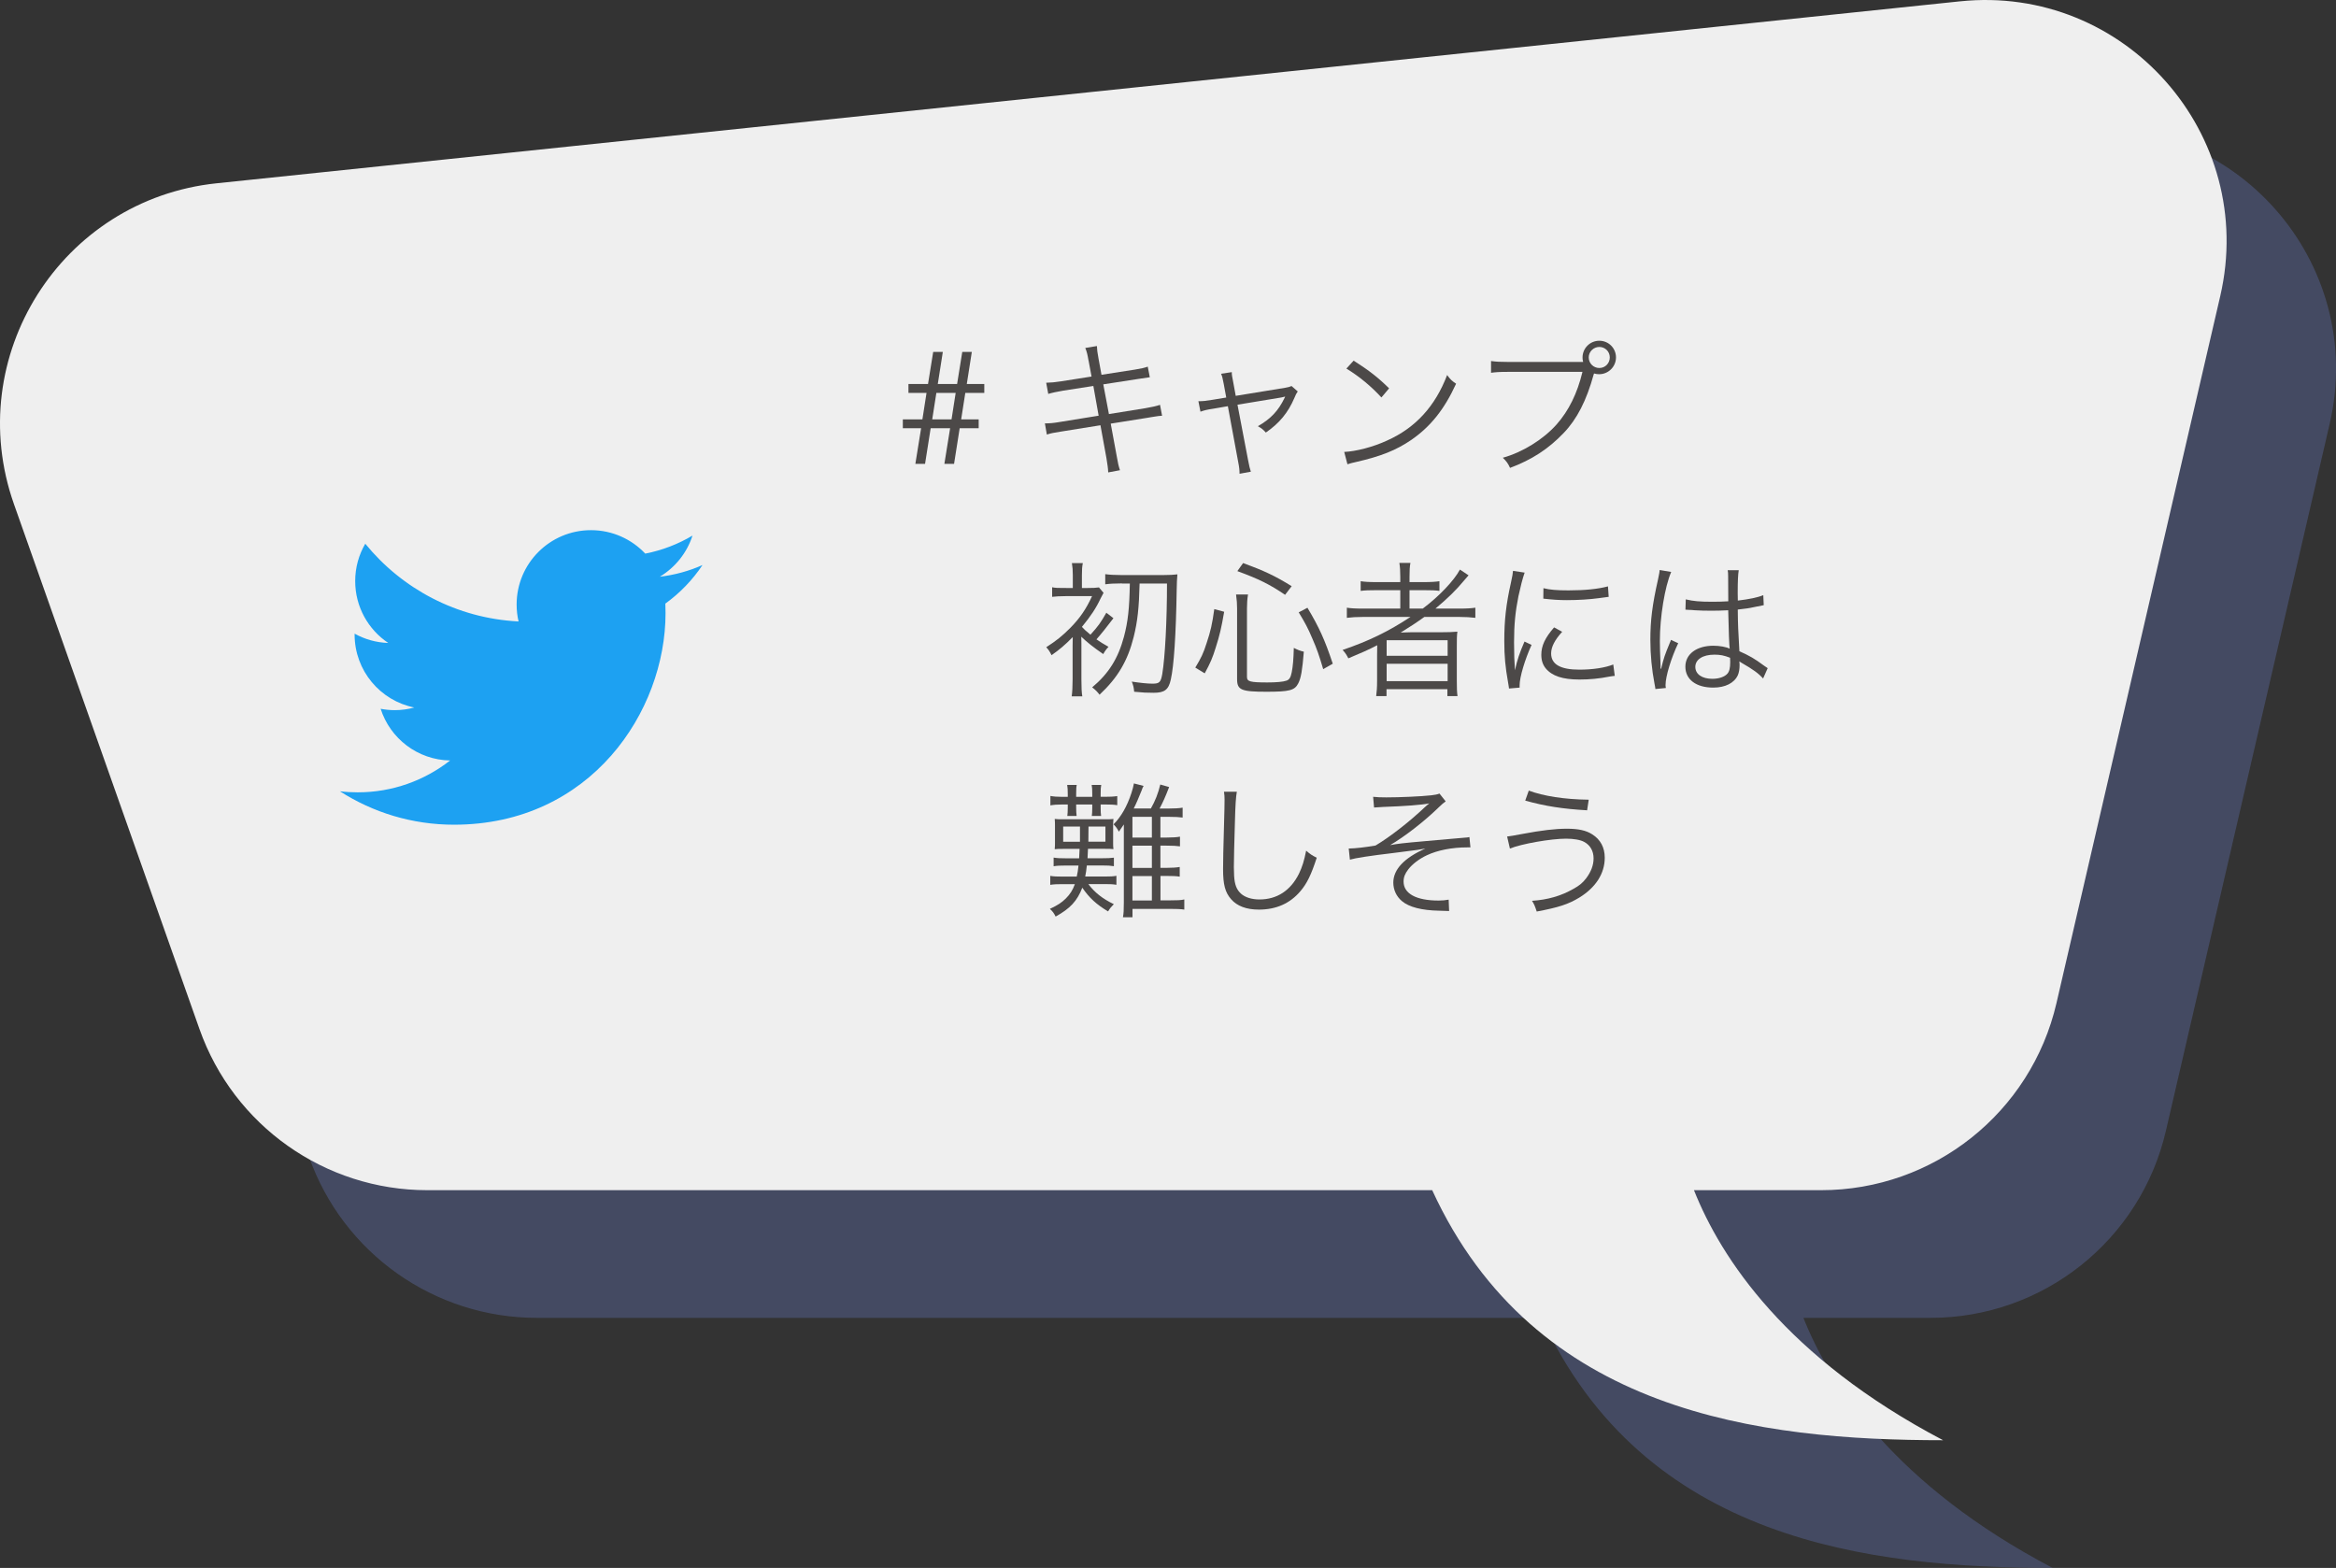
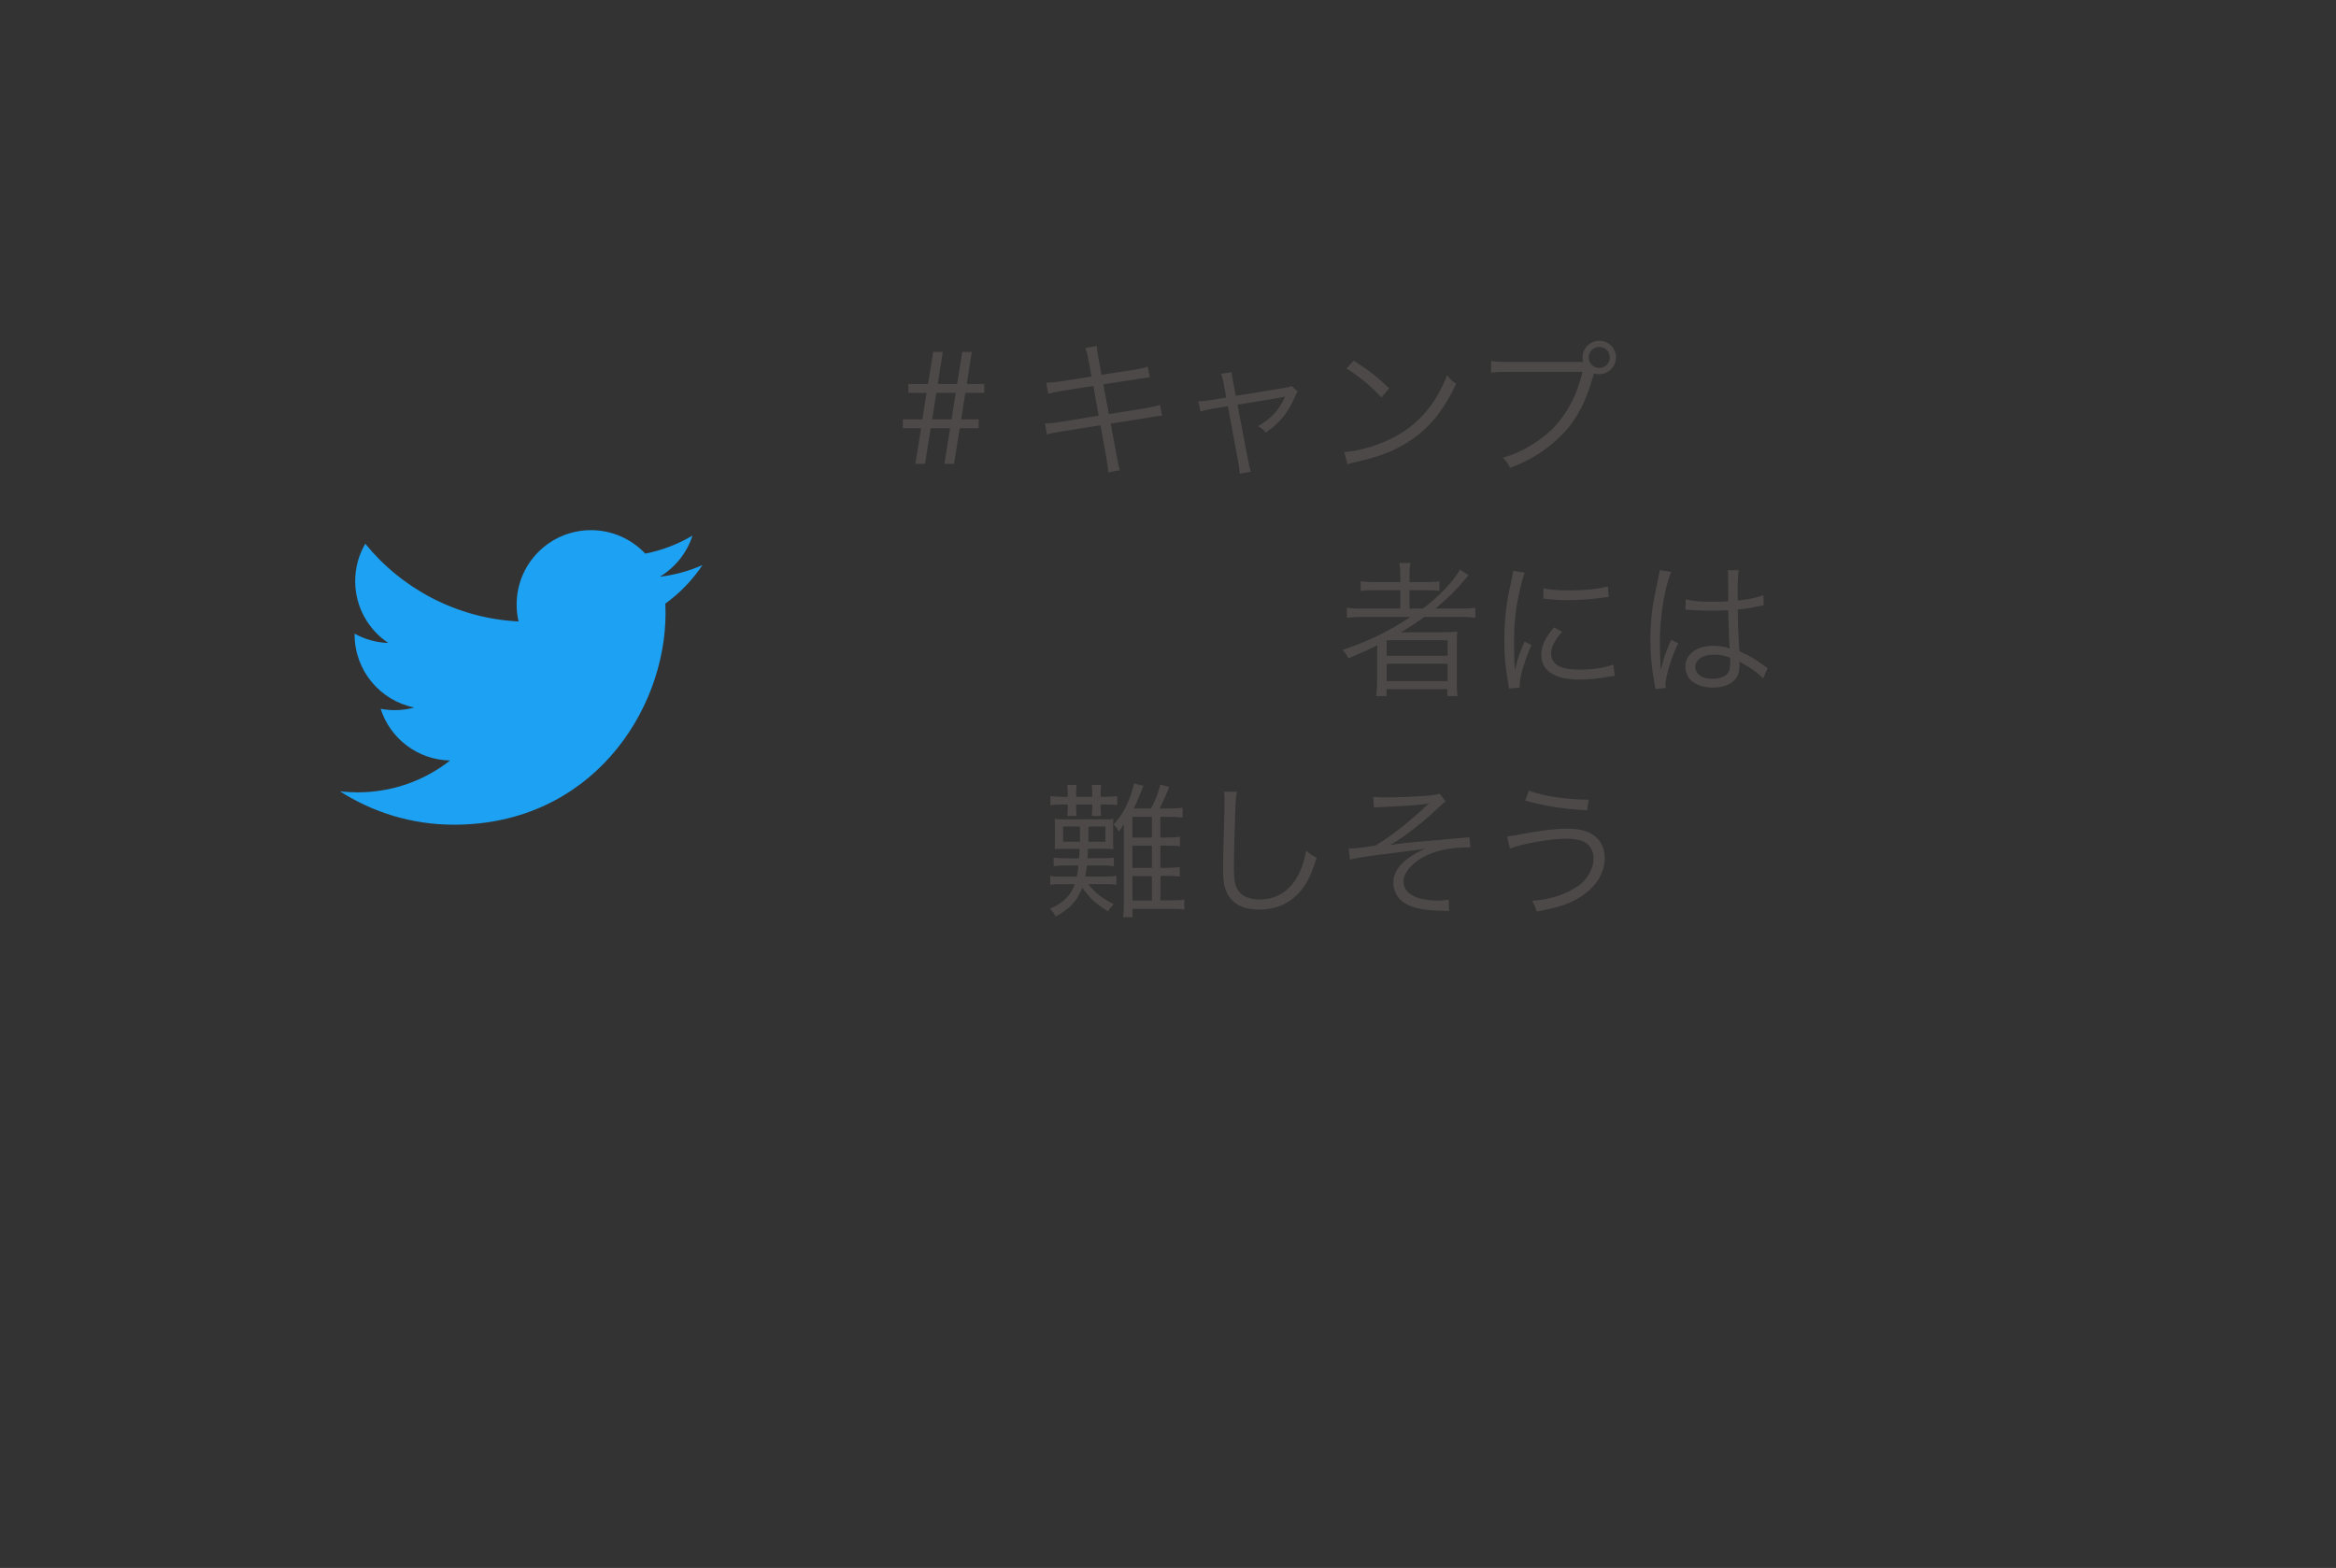
<svg xmlns="http://www.w3.org/2000/svg" viewBox="0 0 361.59 242.69">
  <rect x="0" y="0" width="361.59" height="242.69" fill="#333333" stroke="none" />
  <defs>
    <style>.d{fill:#efefef;}.e{fill:#1da1f2;}.f{fill:#4c4948;}.g{fill:#576393;mix-blend-mode:multiply;opacity:.5;}.h{isolation:isolate;}</style>
  </defs>
  <g class="h">
    <g id="a" />
    <g id="b">
      <g id="c">
        <g>
-           <path class="g" d="M320.29,19.98L50.48,48.14c-24.05,2.51-39.43,26.85-31.37,49.65l28.72,81.26c5.28,14.94,19.41,24.93,35.26,24.93H238.63c15.87,34.54,50.77,38.7,79.08,38.7-24.31-12.77-34.39-28.2-38.56-38.7h19.68c17.4,0,32.5-12,36.43-28.95l25.35-109.43c5.8-25.02-14.77-48.3-40.31-45.63Z" />
-           <path class="d" d="M303.35,.21L33.53,28.37C9.48,30.88-5.9,55.22,2.16,78.03l28.72,81.26c5.28,14.94,19.41,24.93,35.26,24.93H221.69c15.87,34.54,50.77,38.7,79.08,38.7-24.31-12.77-34.39-28.2-38.56-38.7h19.68c17.4,0,32.5-12,36.43-28.95l25.35-109.43c5.8-25.02-14.77-48.3-40.31-45.63Z" />
          <g>
            <path class="f" d="M145.94,54.47l-.78,4.97h2.99l.8-4.97h1.48l-.78,4.97h2.71v1.37h-2.94l-.64,4.1h2.71v1.37h-2.94l-.87,5.52h-1.5l.89-5.52h-3.01l-.87,5.52h-1.5l.89-5.52h-2.83v-1.37h3.03l.64-4.1h-2.8v-1.37h3.03l.8-4.97h1.48Zm-1.64,10.44h2.99l.64-4.1h-2.99l-.64,4.1Z" />
            <path class="f" d="M168.49,55.8c-.16-.96-.27-1.39-.5-1.94l1.8-.3c.02,.55,.07,.98,.25,1.94l.46,2.51,5.15-.8c1-.16,1.48-.27,2.01-.46l.32,1.64q-.62,.07-2.03,.3l-5.17,.8,.87,4.6,5.65-.91c1.03-.18,1.69-.32,2.26-.52l.32,1.69c-.46,.02-.59,.05-1,.11-.09,0-.32,.05-.71,.11-.25,.05-.37,.07-.52,.09l-5.72,.91,.93,5.04c.21,1.19,.27,1.46,.5,2.17l-1.82,.34c-.02-.62-.11-1.19-.27-2.19l-.93-5.11-6.11,.98c-1.3,.21-1.44,.23-2.19,.46l-.3-1.73c.75,0,1.32-.05,2.26-.21l6.06-.98-.82-4.6-4.7,.73c-.93,.16-1.69,.32-2.28,.5l-.32-1.73c.75-.02,1.34-.07,2.37-.23l4.65-.73-.46-2.48Z" />
            <path class="f" d="M189.44,59.51c-.23-1.14-.23-1.19-.43-1.66l1.66-.25c0,.46,.02,.52,.25,1.71l.36,1.96,7.66-1.25c.5-.09,.71-.14,.98-.27l.96,.84c-.21,.3-.3,.46-.52,1-.98,2.3-2.35,3.94-4.42,5.36-.43-.48-.64-.64-1.23-.98,2.01-1.16,3.15-2.37,4.13-4.38,.02-.07,.05-.11,.09-.21q-.25,.07-.59,.14l-6.79,1.12,1.64,8.57q.23,1.25,.43,1.8l-1.75,.32c0-.55-.05-1.03-.21-1.82l-1.6-8.64-2.26,.39c-.96,.14-1.39,.25-1.98,.46l-.32-1.62c.73,0,1.16-.05,2.12-.21l2.19-.36-.37-2.01Z" />
            <path class="f" d="M208.07,69.95c1.78-.07,4.51-.77,6.63-1.76,4.4-1.96,7.46-5.31,9.3-10.14,.52,.71,.75,.91,1.39,1.34-1.82,3.97-3.94,6.63-6.95,8.71-2.35,1.6-4.7,2.53-8.5,3.4-.62,.14-.8,.18-1.37,.36l-.5-1.92Zm1.46-14.13c2.44,1.55,3.85,2.67,5.49,4.29l-1.19,1.41c-1.64-1.78-3.44-3.26-5.42-4.47l1.12-1.23Z" />
            <path class="f" d="M245.05,56c-.07-.25-.09-.46-.09-.66,0-1.44,1.16-2.6,2.6-2.6s2.58,1.16,2.58,2.58-1.16,2.6-2.6,2.6c-.25,0-.48-.02-.8-.11q-.02,.07-.05,.14c-1.12,4.06-2.58,6.91-4.65,9.07-2.37,2.48-4.95,4.15-8.3,5.4-.32-.71-.57-1.03-1.12-1.57,3.05-.84,6.29-2.85,8.34-5.17,1.87-2.12,3.19-4.79,3.99-8.12h-11.6c-1.32,0-1.87,.05-2.55,.14v-1.82c.82,.11,1.35,.14,2.58,.14h11.67Zm.87-.68c0,.91,.73,1.64,1.64,1.64s1.62-.73,1.62-1.64-.73-1.62-1.62-1.62-1.64,.73-1.64,1.62Z" />
-             <path class="f" d="M172.34,95.7q-1.55,2.05-2.62,3.26c.66,.46,1,.66,1.87,1.16-.32,.32-.55,.64-.82,1.12-1.5-1.03-2.53-1.85-3.4-2.69,.02,.46,.02,.73,.02,1.05v5.54c0,1.32,.04,2.05,.14,2.64h-1.64c.09-.64,.14-1.6,.14-2.67v-5.13c0-.11,0-.59,.02-1.37-1.23,1.25-2.05,1.94-3.28,2.8-.32-.62-.41-.77-.82-1.23,1.64-1.07,2.44-1.71,3.72-2.99,1.5-1.53,2.44-2.9,3.37-4.92h-4.01c-.91,0-1.71,.05-2.17,.11v-1.48c.59,.11,.82,.11,2.17,.11h1.03v-1.98c0-.75-.04-1.28-.14-1.87h1.69c-.11,.57-.14,.96-.14,1.87v1.98h.93c.78,0,1.23-.02,1.71-.09l.71,.84c-.09,.14-.25,.48-.46,.87-.68,1.46-1.5,2.71-2.89,4.4,.32,.36,.57,.59,1.32,1.21,1.19-1.3,1.6-1.89,2.46-3.4l1.09,.84Zm1.32-5.4c-1.14,0-1.96,.05-2.58,.14v-1.57c.62,.09,1.44,.14,2.58,.14h6.36c1,0,1.82-.05,2.23-.11q-.09,.98-.11,2.44c-.11,6.91-.43,11.74-.91,13.84-.34,1.57-.96,2.05-2.64,2.05-1.07,0-1.64-.02-3.03-.16-.07-.73-.14-.98-.37-1.57,1.16,.18,2.44,.32,3.19,.32,1.09,0,1.3-.21,1.53-1.5,.43-2.6,.73-8.25,.73-14h-4.24c-.09,3.78-.32,5.86-.91,8.25-.93,3.72-2.46,6.31-5.29,8.96-.32-.43-.59-.71-1.14-1.14,2.55-2.14,4.01-4.45,4.92-7.84,.62-2.35,.84-4.33,.91-8.23h-1.23Z" />
-             <path class="f" d="M185.02,103.33c.91-1.5,1.25-2.21,1.75-3.78,.62-1.85,.87-2.96,1.19-5.27l1.53,.41c-.43,2.51-.71,3.67-1.3,5.52-.5,1.62-.82,2.37-1.71,4.01l-1.46-.89Zm8,1.46c0,.71,.52,.84,3.17,.84,1.34,0,2.42-.09,2.92-.27,.46-.14,.68-.5,.84-1.32,.18-.93,.27-1.94,.32-3.76,.57,.3,.98,.46,1.55,.59-.23,2.83-.43,4.08-.87,4.92-.55,1.07-1.37,1.28-4.9,1.28-3.92,0-4.56-.27-4.56-1.96v-10.92c0-.73-.04-1.28-.16-2.17h1.85c-.11,.71-.16,1.3-.16,2.14v10.62Zm5.9-12.72c-2.35-1.6-4.03-2.44-7.39-3.67l.89-1.25c3.24,1.19,4.9,1.96,7.52,3.58l-1.03,1.35Zm5.9,11.51c-.62-2.1-.98-3.15-1.69-4.76-.66-1.57-1.09-2.37-2.1-4.04l1.35-.71c1.82,3.05,2.67,4.92,3.92,8.66l-1.48,.84Z" />
            <path class="f" d="M210.99,95.49c-1.03,0-1.78,.05-2.51,.14v-1.57c.55,.09,1.25,.14,2.53,.14h5.74v-2.85h-3.67c-1.16,0-1.78,.02-2.46,.11v-1.5c.55,.09,1.25,.14,2.48,.14h3.65v-.8c0-.98-.04-1.5-.14-2.17h1.71c-.11,.57-.14,1.14-.14,2.17v.8h2.12c1.21,0,1.92-.05,2.51-.14v1.5c-.62-.09-1.21-.11-2.44-.11h-2.19v2.85h2.05c2.53-1.89,4.88-4.38,5.75-6.04l1.34,.89c-.27,.3-.41,.46-.71,.82-1.25,1.5-2.48,2.71-4.42,4.33h3.74c1.16,0,1.82-.05,2.44-.14v1.57c-.73-.09-1.53-.14-2.51-.14h-5.38c-1.3,.93-2.33,1.6-3.67,2.42,1.21-.05,1.73-.05,2.37-.05h3.92c1.09,0,1.69-.02,2.49-.09-.09,.66-.09,1.19-.09,2.51v5.11c0,1.14,.02,1.73,.11,2.35h-1.57v-1.07h-9.42v1.07h-1.6c.09-.68,.14-1.32,.14-2.35v-3.88c0-.48,0-1.07,.02-1.64-1.3,.68-2.55,1.23-4.47,2.03-.25-.5-.48-.87-.89-1.3,4.08-1.39,7.11-2.87,10.51-5.11h-7.36Zm3.65,6.02h9.44v-2.42h-9.44v2.42Zm0,3.92h9.44v-2.69h-9.44v2.69Z" />
            <path class="f" d="M236,88.63c-.34,.98-.62,2.1-.96,3.65-.48,2.39-.68,4.4-.68,7.14,0,1.78,.05,3.12,.14,4.33,.32-1.53,.75-2.78,1.48-4.45l1.09,.52c-1.03,2.26-1.85,4.99-1.85,6.27v.34l-1.64,.14c-.04-.36-.07-.48-.14-.91-.43-2.42-.59-4.06-.59-6.45,0-3.24,.27-5.65,1.03-9.03,.23-1.07,.27-1.3,.32-1.82l1.8,.27Zm5.81,9.16c-1.14,1.25-1.71,2.35-1.71,3.35,0,1.69,1.44,2.51,4.38,2.51,2.07,0,4.01-.3,5.24-.8l.23,1.76c-.3,.02-.34,.05-.8,.11-1.6,.32-3.12,.46-4.67,.46-2.6,0-4.24-.55-5.22-1.73-.46-.57-.68-1.25-.68-2.1,0-1.39,.57-2.62,1.98-4.24l1.25,.68Zm-2.9-6.75c.98,.25,2.1,.34,3.88,.34,2.53,0,4.58-.21,6.11-.62l.11,1.62s-.57,.07-1.57,.21c-1.32,.18-3.15,.3-4.9,.3-1.28,0-2.17-.07-3.65-.23l.02-1.62Z" />
            <path class="f" d="M258.68,88.54c-.98,2.28-1.75,6.95-1.75,10.69,0,.8,.04,2.14,.09,3.19,0,.18,0,.23,.02,.64v.43l.09,.02c.41-1.71,.57-2.14,1.34-4.01,.09-.21,.14-.3,.18-.46l1.12,.52c-1.07,2.23-1.96,5.13-1.96,6.47,0,.11,0,.14,.05,.46l-1.62,.16c-.02-.21-.04-.32-.14-.84-.41-2.12-.64-4.47-.64-6.77,0-3.03,.3-5.43,1.19-9.37,.21-1,.23-1.14,.25-1.44l1.78,.3Zm2.3,4.24c1.12,.27,2.1,.36,4.1,.36,.89,0,1.5-.02,2.44-.07q-.02-2.14-.02-3.88c0-.39-.02-.71-.07-.93h1.71c-.11,.62-.16,1.69-.16,3.58,0,.25,0,.62,.02,1.12,1.75-.21,3.08-.48,3.94-.84l.07,1.55s-.04,0-1.6,.32c-.59,.14-1.23,.23-2.42,.36,.02,2.26,.07,3.42,.25,6.45,1.66,.75,2.3,1.12,3.81,2.23,.27,.18,.32,.23,.57,.39l-.71,1.6c-.71-.8-1.62-1.44-3.24-2.37q-.09-.05-.23-.14t-.21-.14c.04,.34,.04,.39,.04,.59,0,.59-.09,1.14-.27,1.55-.55,1.21-1.94,1.92-3.81,1.92-2.64,0-4.31-1.25-4.31-3.24s1.8-3.24,4.33-3.24c.93,0,2.01,.18,2.53,.46-.07-.48-.16-2.62-.23-5.95-1.03,.05-1.73,.07-2.6,.07-.93,0-1.78-.02-2.58-.07-.39-.05-.64-.05-.73-.05-.21-.02-.34-.02-.39-.02-.11-.02-.18-.02-.23-.02h-.09l.05-1.6Zm4.38,8.55c-1.78,0-2.94,.75-2.94,1.89s1.05,1.85,2.64,1.85c1,0,1.89-.3,2.33-.8,.3-.34,.43-.89,.43-1.78,0-.16-.02-.68-.02-.68-.93-.36-1.53-.48-2.44-.48Z" />
            <path class="f" d="M168.47,136.85c.96,1.28,2.19,2.26,3.94,3.1-.39,.39-.62,.66-.89,1.12-1.8-1.07-2.92-2.1-3.99-3.67-.8,2.07-1.87,3.21-4.13,4.47-.25-.5-.43-.78-.89-1.19,1.25-.59,1.8-.96,2.46-1.6,.68-.68,1.07-1.3,1.41-2.23h-1.94c-.82,0-1.34,.02-1.87,.11v-1.39c.52,.09,.98,.11,1.87,.11h2.23c.14-.64,.18-.87,.27-1.71h-1.98c-.82,0-1.34,.02-1.87,.11v-1.34c.55,.09,1,.11,1.87,.11h2.08c.04-.66,.04-.82,.07-1.46h-2.35c-.87,0-1.07,0-1.5,.05,.04-.5,.04-.66,.04-.96v-2.76c0-.3,0-.46-.04-.96,.43,.05,.64,.05,1.53,.05h6.06c.84,0,1.05,0,1.5-.05-.02,.32-.05,.57-.05,.73v3.03c0,.32,0,.55,.05,.91-.41-.05-.73-.05-1.5-.05h-2.44q-.02,.73-.07,1.46h2.28c.89,0,1.23-.02,1.8-.09v1.32c-.57-.09-.96-.11-1.8-.11h-2.39c-.07,.68-.14,1.19-.25,1.71h3.03c.89,0,1.3-.02,1.8-.11v1.39c-.52-.09-.96-.11-1.82-.11h-2.53Zm-3.19-13.95c0-.62-.02-1-.09-1.41h1.48c-.07,.32-.09,.62-.09,1.39v.46h2.49v-.46c0-.71-.02-1-.09-1.39h1.48c-.07,.34-.09,.64-.09,1.34v.5h.59c.82,0,1.39-.02,1.98-.11v1.41c-.48-.09-1.09-.11-1.98-.11h-.59v.48c0,.59,.02,1,.07,1.3h-1.44c.04-.32,.07-.62,.07-1.3v-.48h-2.49v.48c0,.52,.02,.93,.07,1.3h-1.44c.04-.34,.07-.73,.07-1.3v-.48h-.84c-.82,0-1.37,.05-1.85,.14v-1.46c.48,.09,1.05,.14,1.89,.14h.8v-.43Zm-.71,5.04v2.35h2.6v-2.35h-2.6Zm3.9,2.23v.11h2.64v-2.35h-2.62l-.02,2.23Zm9.67-5.02c.68-1.19,1.14-2.37,1.46-3.72l1.37,.39c-.57,1.5-.98,2.39-1.48,3.33h1.34c.98,0,1.73-.05,2.23-.14v1.53c-.48-.07-1.23-.11-2.23-.11h-1.21v3.21h.91c.96,0,1.64-.05,2.12-.14v1.5c-.46-.07-1.14-.11-2.1-.11h-.93v3.44h.87c.93,0,1.64-.05,2.12-.14v1.5c-.5-.09-1.16-.11-2.14-.11h-.84v3.78h1.46c1.21,0,1.69-.02,2.23-.14v1.57c-.57-.09-1.21-.11-2.23-.11h-5.79v1.3h-1.48c.11-.55,.14-1.14,.14-2.33v-12.04c-.27,.41-.41,.62-.77,1.12-.23-.46-.46-.77-.82-1.14,1.16-1.16,2.08-2.76,2.76-4.83,.21-.66,.3-1,.39-1.5l1.5,.39c-.14,.25-.16,.27-.32,.73-.43,1.07-.84,2.05-1.21,2.76h2.67Zm.16,4.49v-3.21h-3.01v3.21h3.01Zm-3.01,4.7h3.01v-3.44h-3.01v3.44Zm0,5.04h3.01v-3.78h-3.01v3.78Z" />
            <path class="f" d="M191.45,122.55c-.14,.78-.23,1.94-.3,4.81-.09,2.74-.16,5.84-.16,6.86,0,.27,.02,.84,.04,1.37,.09,1.37,.39,2.12,1.07,2.74,.64,.57,1.66,.89,2.85,.89,2.71,0,4.81-1.37,6.11-3.97,.52-1.09,.8-1.98,1.12-3.58,.64,.55,.91,.73,1.64,1.09-.87,2.67-1.53,4.01-2.53,5.18-1.62,1.91-3.76,2.85-6.43,2.85-1.94,0-3.37-.55-4.29-1.6-.94-1.07-1.25-2.28-1.25-4.67,0-1.53,.02-2.1,.21-9.28,.02-.68,.02-1.12,.02-1.48,0-.48-.02-.75-.09-1.21h1.98Z" />
            <path class="f" d="M212.54,123.33c.71,.07,1.12,.09,2.05,.09,2.05,0,5.33-.14,6.95-.32,.5-.05,.96-.14,1.28-.27l.96,1.21c-.36,.25-.52,.39-1.12,.96-2.23,2.17-5.2,4.47-7.48,5.81,1.12-.21,2.01-.32,5.47-.62,.93-.07,2.33-.21,4.06-.36,.94-.07,1.62-.14,2.08-.18,.3-.02,.39-.02,.66-.09l.16,1.6h-.5c-2.33,0-4.58,.43-6.27,1.23-1.16,.55-2.21,1.34-2.85,2.17-.52,.68-.73,1.21-.73,1.89,0,1.87,1.96,2.94,5.43,2.94,.59,0,1.05-.05,1.55-.14l.07,1.76q-.39-.02-1.55-.05c-2.67-.05-4.65-.55-5.75-1.48-.87-.73-1.34-1.76-1.34-2.87,0-2.03,1.69-3.83,4.97-5.27q-.32,.05-1.25,.21c-.39,.05-2.42,.32-3.72,.48-3.62,.43-5.88,.78-6.72,1.03l-.18-1.73h.16c.71,0,2.42-.18,3.99-.46,2.26-1.34,5.29-3.72,7.57-5.88,.37-.34,.46-.41,.75-.64-1.28,.25-3.78,.43-7.14,.55-.87,.05-.96,.05-1.41,.09l-.14-1.64Z" />
            <path class="f" d="M233.29,129.48q.52-.05,2.3-.39c3.03-.57,5.15-.82,6.95-.82s2.99,.27,3.92,.87c1.28,.8,1.94,2.05,1.94,3.62,0,2.44-1.39,4.6-3.92,6.16-1.73,1.05-3.21,1.53-6.61,2.17-.3-.91-.39-1.12-.73-1.66,2.42-.16,4.49-.75,6.41-1.85,.91-.5,1.41-.91,1.96-1.62,.78-1.03,1.16-2.05,1.16-3.1,0-1.14-.52-2.05-1.46-2.55-.57-.32-1.62-.5-2.8-.5-2.35,0-6.91,.8-8.69,1.53l-.43-1.85Zm3.35-7.11c2.23,.84,5.54,1.37,9.28,1.41l-.25,1.64c-3.72-.21-6.52-.64-9.58-1.5l.55-1.55Z" />
          </g>
          <path class="e" d="M102.99,93.41c.02,.49,.03,.99,.03,1.49,0,15.21-11.58,32.75-32.75,32.75-6.5,0-12.55-1.9-17.65-5.17,.9,.11,1.82,.16,2.75,.16,5.39,0,10.36-1.84,14.3-4.93-5.04-.09-9.29-3.42-10.75-8,.7,.13,1.42,.21,2.17,.21,1.05,0,2.07-.14,3.04-.41-5.27-1.05-9.24-5.71-9.24-11.29,0-.05,0-.1,0-.14,1.55,.86,3.32,1.38,5.21,1.44-3.09-2.06-5.12-5.59-5.12-9.58,0-2.11,.57-4.08,1.56-5.78,5.68,6.97,14.16,11.55,23.73,12.03-.2-.84-.3-1.72-.3-2.62,0-6.36,5.15-11.51,11.51-11.51,3.31,0,6.3,1.4,8.4,3.63,2.62-.51,5.09-1.47,7.31-2.79-.86,2.69-2.69,4.94-5.06,6.37,2.33-.28,4.55-.89,6.61-1.81-1.54,2.31-3.5,4.34-5.74,5.96Z" />
        </g>
      </g>
    </g>
  </g>
</svg>